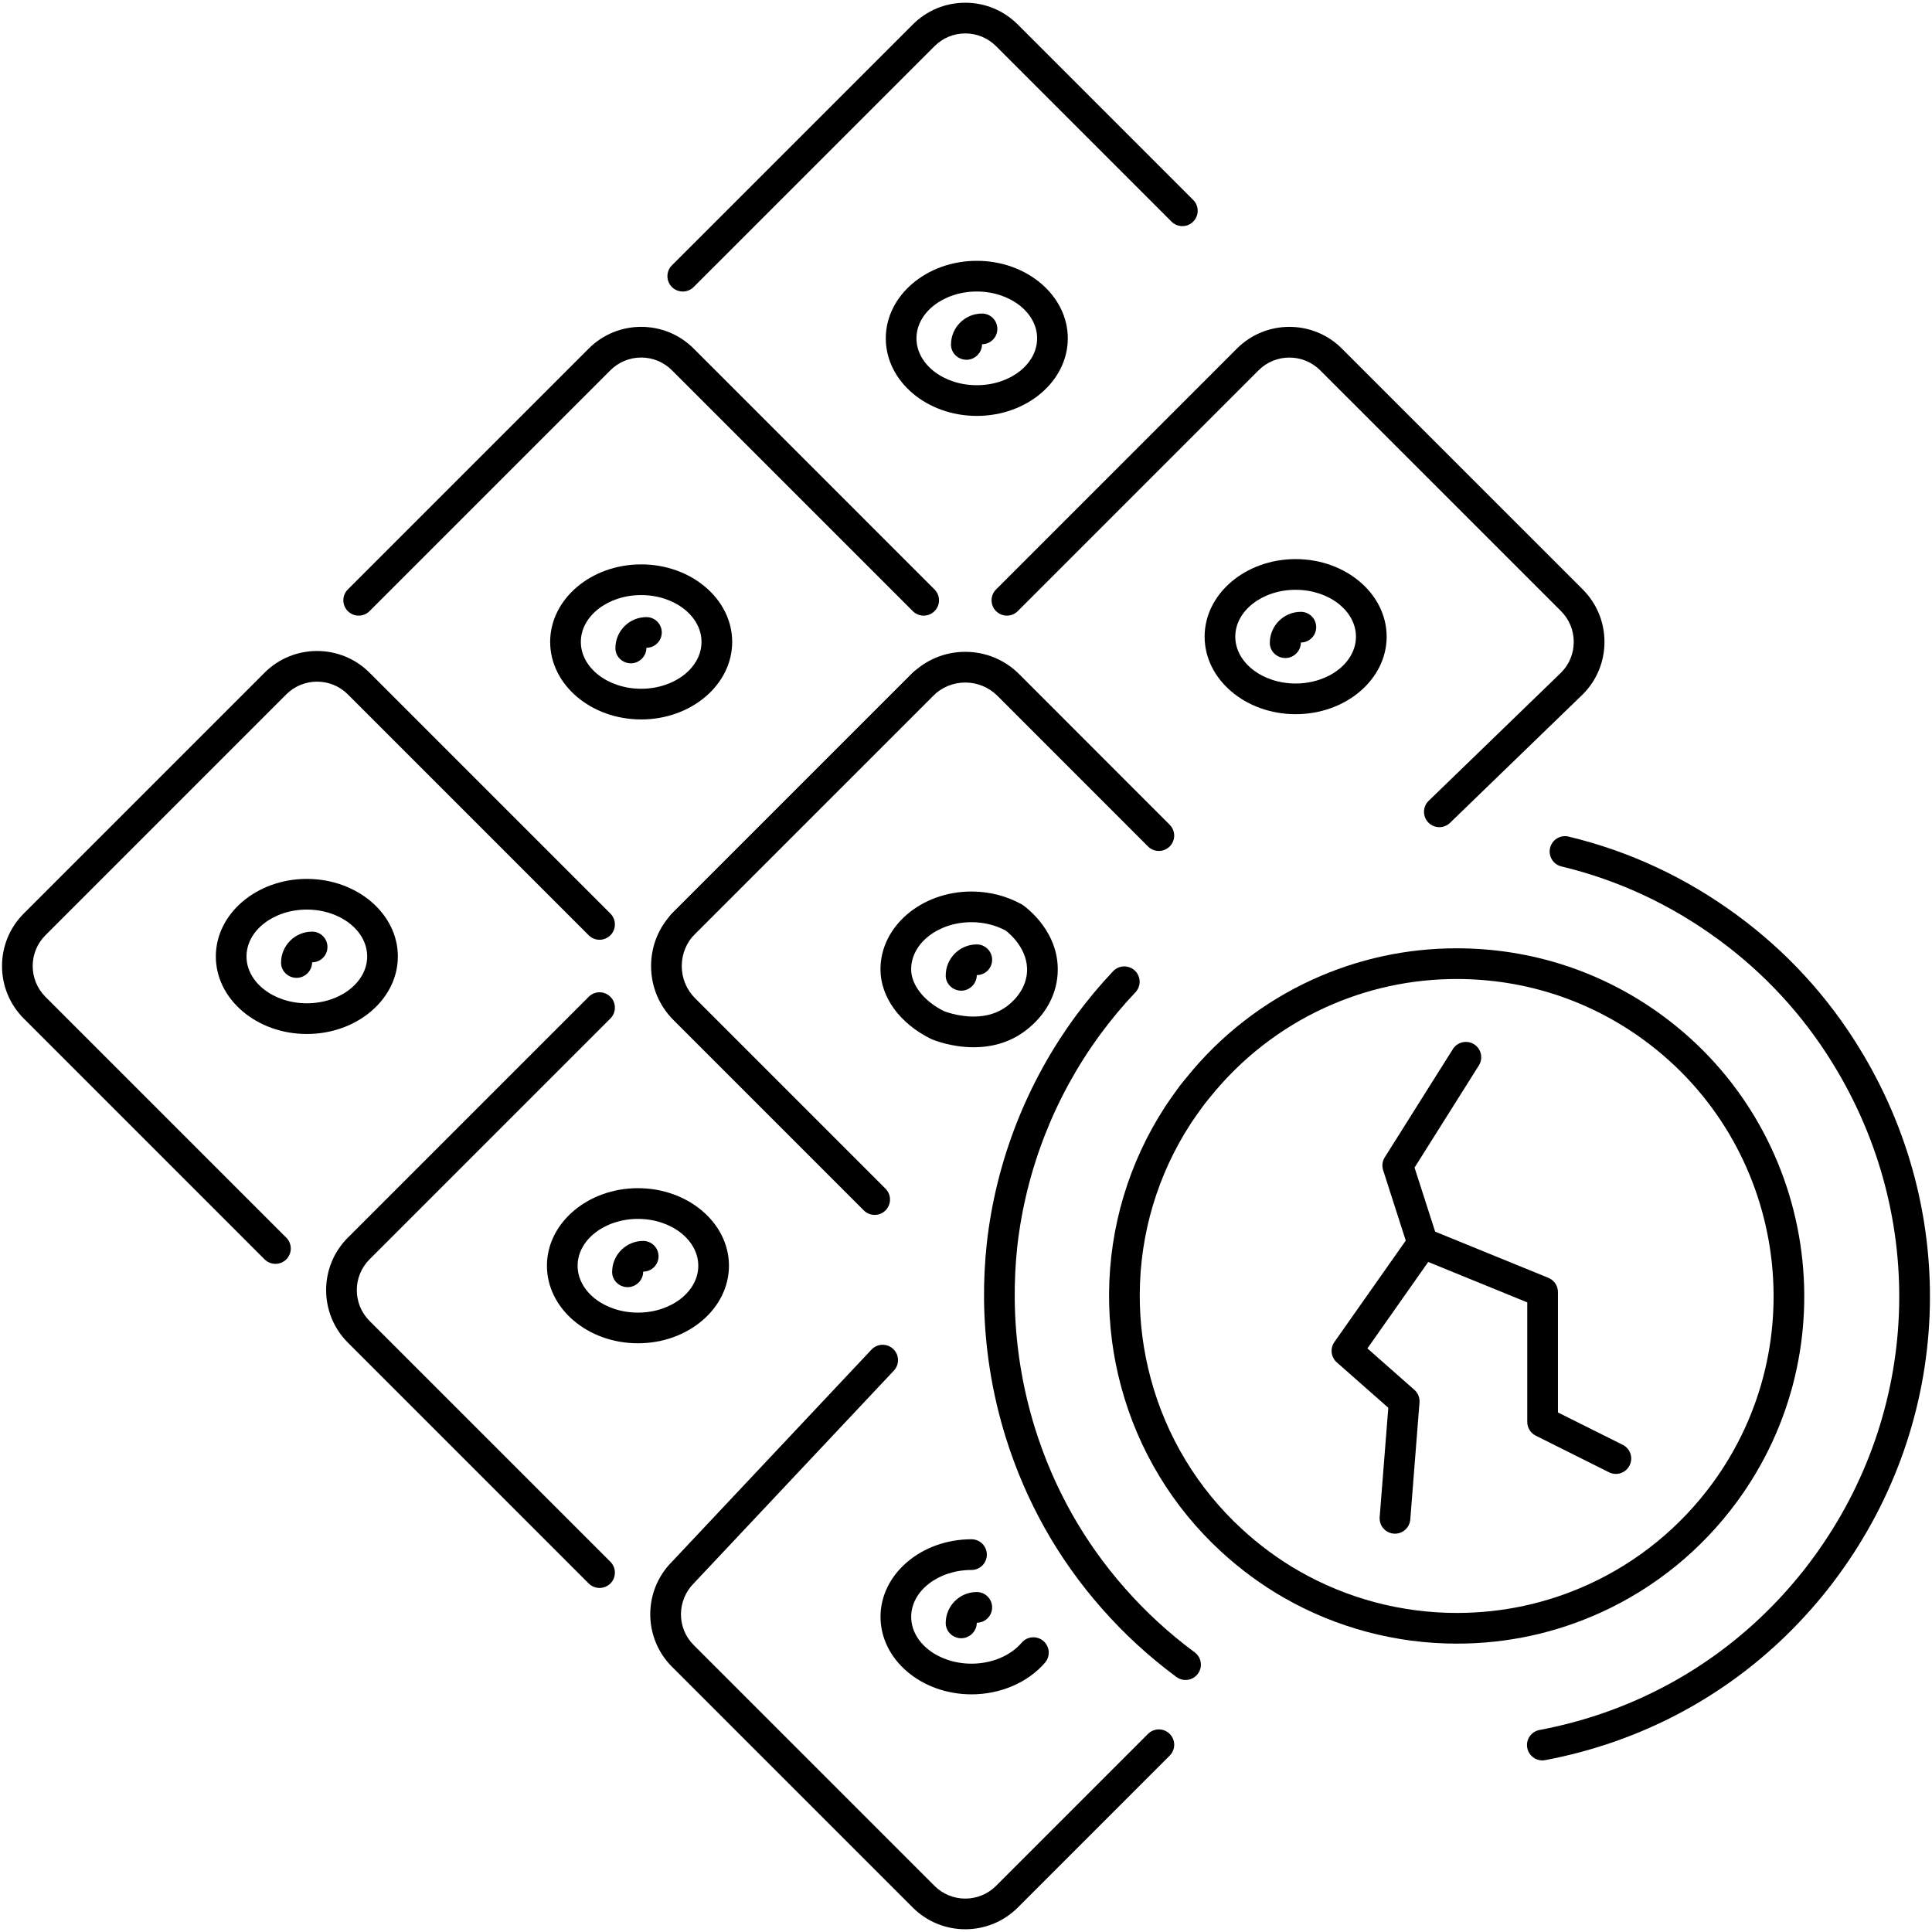
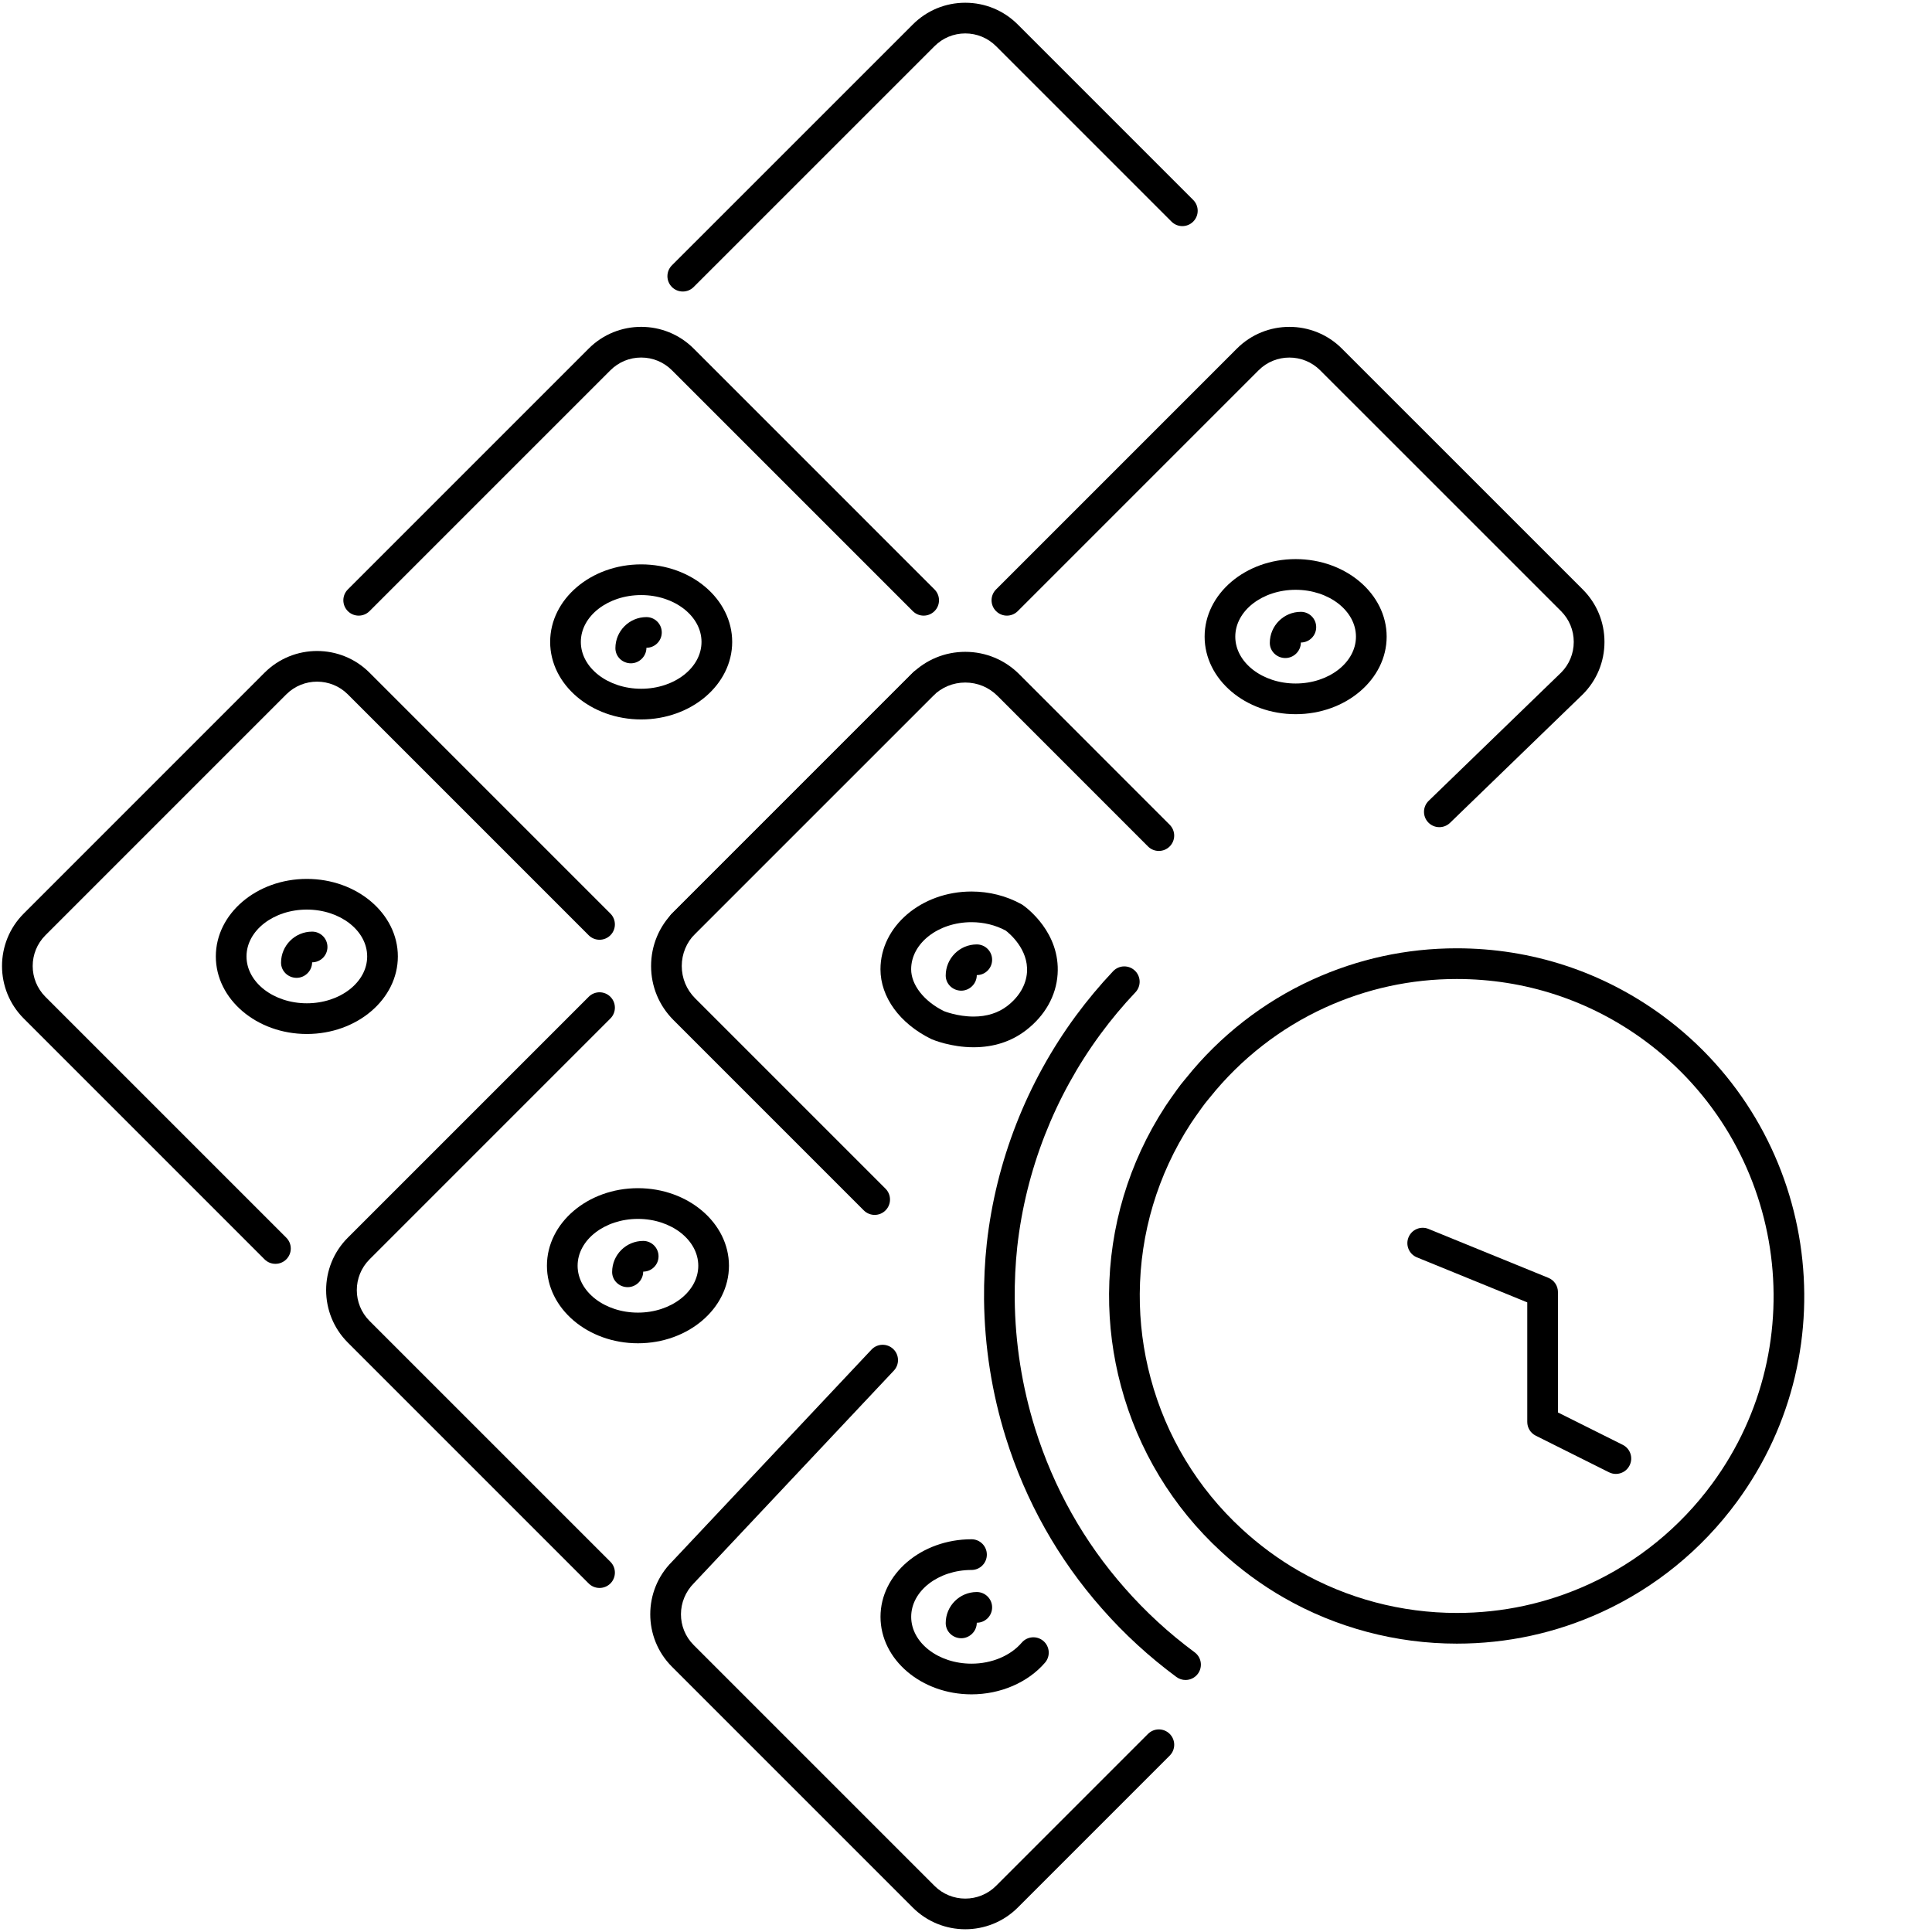
<svg xmlns="http://www.w3.org/2000/svg" version="1.1" id="Capa_1" x="0px" y="0px" width="100px" height="100px" viewBox="0 0 100 100" enable-background="new 0 0 100 100" xml:space="preserve">
  <g id="XMLID_122_">
    <g id="XMLID_923_">
      <g id="XMLID_924_">
-         <path d="M79.829,91.118c-0.374,0-0.707-0.266-0.778-0.647c-0.082-0.432,0.202-0.846,0.633-0.927     c4.602-0.867,8.753-3.07,12.004-6.373c0.8-0.814,1.524-1.666,2.154-2.528c5.554-7.551,5.956-17.594,1.026-25.59     c-1.542-2.51-3.53-4.667-5.909-6.413c-2.472-1.816-5.21-3.092-8.139-3.793c-0.428-0.102-0.689-0.531-0.588-0.958     c0.102-0.426,0.526-0.69,0.957-0.587c3.137,0.751,6.066,2.117,8.709,4.058c2.546,1.867,4.673,4.175,6.323,6.861     c5.271,8.548,4.839,19.288-1.1,27.36c-0.672,0.922-1.447,1.832-2.301,2.703c-3.481,3.536-7.922,5.895-12.844,6.82     C79.928,91.114,79.879,91.118,79.829,91.118L79.829,91.118z" />
        <path d="M61.363,86.956c-0.164,0-0.329-0.051-0.472-0.156c-1.415-1.046-2.714-2.238-3.862-3.548     c-2.264-2.566-3.936-5.54-4.968-8.84c-0.723-2.316-1.101-4.723-1.127-7.149c-0.009-0.977,0.039-1.952,0.142-2.903     c0.476-4.258,2.069-8.329,4.607-11.778c0.599-0.813,1.249-1.59,1.933-2.314c0.303-0.318,0.806-0.331,1.123-0.03     c0.319,0.301,0.333,0.805,0.031,1.123c-0.64,0.675-1.248,1.402-1.807,2.162c-2.374,3.225-3.864,7.033-4.31,11.011     c-0.095,0.886-0.139,1.8-0.131,2.714c0.023,2.271,0.379,4.523,1.054,6.69c0.966,3.085,2.528,5.866,4.646,8.266     c1.075,1.225,2.29,2.342,3.613,3.319c0.354,0.261,0.428,0.759,0.167,1.111C61.847,86.844,61.606,86.956,61.363,86.956     L61.363,86.956z" />
        <path d="M75.403,85.074c-3.145,0-6.239-0.822-8.951-2.378c-0.568-0.324-1.128-0.689-1.71-1.116     c-0.563-0.417-1.077-0.843-1.543-1.274c-2.506-2.305-4.297-5.266-5.177-8.562c-0.419-1.559-0.627-3.169-0.617-4.787     c0.021-3.439,1.021-6.783,2.897-9.668l0.04-0.062c0.16-0.237,0.348-0.51,0.54-0.772l0.041-0.058     c0.132-0.184,0.255-0.343,0.374-0.483l0.106-0.127c1.734-2.165,3.991-3.924,6.517-5.077c2.363-1.079,4.881-1.626,7.479-1.626     c3.867,0,7.554,1.208,10.662,3.491c7.994,5.886,9.714,17.175,3.835,25.166c-1.813,2.469-4.234,4.442-7.006,5.707     C80.528,84.527,78.01,85.074,75.403,85.074L75.403,85.074z M75.4,50.673c-2.37,0-4.665,0.499-6.819,1.482     c-2.302,1.051-4.356,2.653-5.946,4.635l-0.119,0.144c-0.099,0.119-0.195,0.242-0.298,0.386l-0.047,0.066     c-0.187,0.254-0.36,0.507-0.508,0.726l-0.034,0.052c-1.704,2.621-2.618,5.669-2.635,8.804c-0.009,1.475,0.18,2.944,0.563,4.366     c0.803,3.005,2.434,5.703,4.72,7.805c0.426,0.395,0.896,0.784,1.4,1.158c0.537,0.394,1.047,0.727,1.564,1.021     c2.473,1.419,5.296,2.168,8.162,2.168c2.377,0,4.674-0.498,6.829-1.482c2.524-1.152,4.732-2.951,6.386-5.202     c5.359-7.286,3.791-17.579-3.496-22.945C82.288,51.773,78.926,50.673,75.4,50.673L75.4,50.673z" />
      </g>
    </g>
    <g id="XMLID_2203_">
-       <path d="M72.204,79.383c-0.021,0-0.042-0.001-0.063-0.003c-0.437-0.033-0.764-0.417-0.729-0.854l0.446-5.66l-2.665-2.35    c-0.304-0.268-0.358-0.721-0.125-1.053l3.694-5.251l-1.171-3.643c-0.072-0.224-0.041-0.468,0.084-0.666l3.526-5.603    c0.233-0.371,0.724-0.482,1.096-0.249c0.371,0.233,0.482,0.725,0.249,1.095l-3.329,5.289l1.179,3.666    c0.076,0.237,0.037,0.497-0.107,0.7l-3.512,4.993l2.428,2.141c0.188,0.165,0.287,0.408,0.268,0.658l-0.477,6.057    C72.962,79.066,72.614,79.383,72.204,79.383L72.204,79.383z" />
      <path d="M83.638,76.29c-0.12,0-0.24-0.027-0.355-0.084L79.49,74.31c-0.27-0.134-0.439-0.41-0.439-0.711v-6.188l-5.711-2.33    c-0.406-0.166-0.602-0.63-0.436-1.035c0.165-0.407,0.629-0.603,1.035-0.437l6.206,2.532c0.298,0.121,0.494,0.413,0.494,0.735    v6.232l3.354,1.676c0.393,0.196,0.551,0.673,0.354,1.065C84.209,76.129,83.929,76.29,83.638,76.29L83.638,76.29z" />
    </g>
    <path d="M35.341,15.089c-0.203,0-0.407-0.078-0.562-0.232c-0.311-0.311-0.311-0.814,0-1.124L47.247,1.267   c0.725-0.726,1.689-1.125,2.716-1.125c1.025,0,1.991,0.4,2.716,1.125l9.08,9.081c0.311,0.31,0.311,0.813,0,1.123   c-0.31,0.31-0.812,0.31-1.122,0L51.556,2.39c-0.426-0.425-0.992-0.66-1.593-0.66s-1.167,0.235-1.592,0.66L35.903,14.857   C35.748,15.012,35.545,15.089,35.341,15.089L35.341,15.089z" />
    <path d="M74.5,42.814c-0.208,0-0.415-0.081-0.571-0.242c-0.305-0.315-0.296-0.818,0.02-1.123l6.859-6.641   c0.415-0.417,0.649-0.982,0.649-1.584c0-0.601-0.234-1.167-0.659-1.593L68.331,19.166c-0.878-0.878-2.309-0.878-3.186,0   L52.679,31.632c-0.311,0.311-0.813,0.311-1.123,0c-0.311-0.31-0.311-0.813,0-1.123l12.466-12.467c1.498-1.498,3.936-1.498,5.433,0   l12.468,12.467c0.725,0.725,1.124,1.69,1.124,2.716c0,1.026-0.399,1.991-1.124,2.716l-6.869,6.649   C74.898,42.74,74.699,42.814,74.5,42.814L74.5,42.814z" />
    <path d="M47.808,31.865c-0.204,0-0.406-0.078-0.562-0.233L34.78,19.166c-0.426-0.426-0.991-0.66-1.593-0.66   c-0.602,0-1.167,0.234-1.593,0.66L19.127,31.632c-0.31,0.311-0.813,0.311-1.123,0c-0.31-0.31-0.31-0.813,0-1.123l12.467-12.467   c1.498-1.499,3.935-1.499,5.433,0L48.37,30.509c0.31,0.311,0.31,0.813,0,1.123C48.214,31.788,48.011,31.865,47.808,31.865   L47.808,31.865z" />
    <path d="M35.341,48.641c-0.203,0-0.407-0.078-0.562-0.232c-0.311-0.311-0.311-0.813,0-1.123l12.467-12.468   c0.311-0.31,0.813-0.31,1.123,0s0.31,0.813,0,1.124L35.903,48.409C35.748,48.563,35.545,48.641,35.341,48.641L35.341,48.641z" />
    <path d="M45.273,62.883c-0.204,0-0.406-0.078-0.562-0.232l-9.854-9.855c-0.746-0.746-1.157-1.739-1.157-2.794   c0-1.055,0.411-2.047,1.157-2.793l12.312-12.312c0.746-0.746,1.738-1.158,2.793-1.158s2.047,0.412,2.793,1.158l7.788,7.792   c0.311,0.311,0.311,0.813,0,1.123c-0.31,0.31-0.813,0.311-1.123,0l-7.788-7.791c-0.446-0.447-1.039-0.693-1.67-0.693   c-0.631,0-1.224,0.246-1.67,0.693L35.98,48.331c-0.446,0.446-0.692,1.039-0.692,1.67s0.246,1.225,0.692,1.671l9.854,9.854   c0.31,0.311,0.31,0.813,0,1.124C45.68,62.805,45.477,62.883,45.273,62.883L45.273,62.883z" />
    <path d="M14.256,65.416c-0.204,0-0.407-0.077-0.562-0.232L1.228,52.717c-1.498-1.497-1.498-3.934,0-5.431l12.466-12.468   c1.499-1.497,3.936-1.497,5.433,0l12.467,12.468c0.31,0.31,0.31,0.813,0,1.123c-0.311,0.31-0.813,0.31-1.123,0L18.004,35.941   c-0.878-0.878-2.308-0.878-3.186,0L2.351,48.409c-0.878,0.877-0.878,2.307,0,3.186l12.467,12.467c0.31,0.31,0.31,0.812,0,1.122   C14.663,65.339,14.459,65.416,14.256,65.416L14.256,65.416z" />
    <path d="M31.032,82.192c-0.203,0-0.407-0.077-0.562-0.232L18.004,69.493c-1.498-1.498-1.498-3.935,0-5.432l12.467-12.467   c0.31-0.311,0.813-0.311,1.123,0c0.31,0.311,0.31,0.813,0,1.122L19.127,65.184c-0.878,0.879-0.878,2.309,0,3.187l12.467,12.466   c0.31,0.311,0.31,0.813,0,1.124C31.438,82.115,31.235,82.192,31.032,82.192L31.032,82.192z" />
    <path d="M49.962,99.858c-0.984,0-1.967-0.374-2.716-1.122L34.78,86.27c-1.497-1.498-1.497-3.936,0-5.434l10.328-10.98   c0.301-0.32,0.803-0.335,1.123-0.034c0.319,0.3,0.334,0.803,0.034,1.122L35.92,81.942c-0.896,0.896-0.895,2.324-0.017,3.203   L48.37,97.612c0.878,0.879,2.307,0.878,3.186,0l7.865-7.866c0.311-0.31,0.813-0.31,1.123,0c0.311,0.311,0.311,0.813,0,1.124   l-7.865,7.866C51.93,99.484,50.946,99.858,49.962,99.858L49.962,99.858z" />
-     <path d="M50.559,21.527c-2.598,0-4.711-1.8-4.711-4.014c0-2.213,2.113-4.013,4.711-4.013s4.71,1.8,4.71,4.013   C55.269,19.727,53.156,21.527,50.559,21.527L50.559,21.527z M50.559,15.089c-1.722,0-3.123,1.087-3.123,2.424   c0,1.337,1.401,2.425,3.123,2.425s3.122-1.088,3.122-2.425C53.681,16.177,52.28,15.089,50.559,15.089L50.559,15.089z" />
-     <path d="M50.027,18.622c-0.438,0-0.804-0.346-0.804-0.785c0-0.887,0.721-1.608,1.607-1.608c0.439,0,0.793,0.355,0.793,0.794   s-0.354,0.794-0.793,0.794C50.831,18.256,50.465,18.622,50.027,18.622L50.027,18.622z" />
    <g id="XMLID_315_">
      <path d="M33.187,37.238c-2.598,0-4.711-1.8-4.711-4.013s2.113-4.013,4.711-4.013c2.598,0,4.711,1.8,4.711,4.013    S35.785,37.238,33.187,37.238L33.187,37.238z M33.187,30.801c-1.722,0-3.123,1.087-3.123,2.424s1.401,2.425,3.123,2.425    c1.722,0,3.123-1.088,3.123-2.425S34.909,30.801,33.187,30.801L33.187,30.801z" />
      <path d="M32.656,34.333c-0.439,0-0.803-0.346-0.803-0.784c0-0.887,0.72-1.608,1.606-1.608c0.439,0,0.794,0.355,0.794,0.794    c0,0.438-0.355,0.794-0.794,0.794C33.459,33.967,33.095,34.333,32.656,34.333L32.656,34.333z" />
    </g>
    <g id="XMLID_312_">
      <path d="M50.393,54.206c-1.163,0-2.083-0.378-2.183-0.422c-1.641-0.8-2.637-2.18-2.637-3.615c0-2.219,2.114-4.024,4.712-4.024    c0.916,0,1.808,0.227,2.582,0.655c0.024,0.014,0.048,0.028,0.07,0.043c0.2,0.14,1.951,1.427,1.804,3.588    c-0.075,1.112-0.654,2.14-1.631,2.892C52.352,53.908,51.438,54.206,50.393,54.206L50.393,54.206z M48.869,52.34    c0.004,0,0.688,0.277,1.524,0.277c0.685,0,1.273-0.186,1.747-0.551c0.611-0.472,0.972-1.09,1.017-1.743    c0.081-1.196-0.921-2.019-1.102-2.157c-0.529-0.284-1.14-0.434-1.77-0.434c-1.723,0-3.124,1.093-3.124,2.436    C47.161,50.98,47.831,51.833,48.869,52.34L48.869,52.34L48.869,52.34z" />
      <path d="M49.754,51.277c-0.438,0-0.804-0.346-0.804-0.784c0-0.888,0.721-1.61,1.608-1.61c0.438,0,0.794,0.355,0.794,0.794    s-0.355,0.794-0.794,0.794C50.559,50.91,50.193,51.277,49.754,51.277L49.754,51.277z" />
    </g>
    <path d="M15.882,53.519c-2.598,0-4.711-1.801-4.711-4.014c0-2.213,2.113-4.013,4.711-4.013c2.598,0,4.711,1.8,4.711,4.013   C20.593,51.718,18.48,53.519,15.882,53.519L15.882,53.519z M15.882,47.08c-1.722,0-3.123,1.087-3.123,2.425   c0,1.337,1.4,2.425,3.123,2.425c1.722,0,3.123-1.088,3.123-2.425C19.004,48.167,17.604,47.08,15.882,47.08L15.882,47.08z" />
    <path d="M15.351,50.613c-0.439,0-0.804-0.347-0.804-0.785c0-0.887,0.722-1.607,1.608-1.607c0.439,0,0.794,0.355,0.794,0.794   c0,0.439-0.355,0.794-0.794,0.794C16.155,50.248,15.79,50.613,15.351,50.613L15.351,50.613z" />
    <path d="M67.062,36.966c-2.599,0-4.711-1.8-4.711-4.013s2.112-4.014,4.711-4.014c2.598,0,4.711,1.8,4.711,4.014   S69.659,36.966,67.062,36.966L67.062,36.966z M67.062,30.528c-1.723,0-3.124,1.088-3.124,2.425s1.401,2.425,3.124,2.425   c1.721,0,3.122-1.088,3.122-2.425S68.782,30.528,67.062,30.528L67.062,30.528z" />
    <path d="M66.529,34.06c-0.438,0-0.804-0.346-0.804-0.784c0-0.887,0.722-1.608,1.608-1.608c0.438,0,0.793,0.355,0.793,0.794   c0,0.438-0.355,0.794-0.793,0.794C67.334,33.695,66.968,34.06,66.529,34.06L66.529,34.06z" />
    <path d="M33.02,69.528c-2.598,0-4.711-1.8-4.711-4.014c0-2.213,2.113-4.014,4.711-4.014c2.598,0,4.711,1.801,4.711,4.014   C37.73,67.729,35.617,69.528,33.02,69.528L33.02,69.528z M33.02,63.09c-1.722,0-3.123,1.088-3.123,2.425   c0,1.338,1.4,2.426,3.123,2.426c1.721,0,3.123-1.088,3.123-2.426C36.142,64.178,34.741,63.09,33.02,63.09L33.02,63.09z" />
    <path d="M32.488,66.623c-0.439,0-0.804-0.347-0.804-0.785c0-0.887,0.721-1.608,1.608-1.608c0.438,0,0.794,0.356,0.794,0.795   c0,0.439-0.355,0.794-0.794,0.794C33.292,66.257,32.927,66.623,32.488,66.623L32.488,66.623z" />
    <path d="M50.286,87.699c-2.598,0-4.711-1.8-4.711-4.013s2.113-4.014,4.711-4.014c0.438,0,0.793,0.356,0.793,0.795   s-0.355,0.794-0.793,0.794c-1.722,0-3.123,1.088-3.123,2.425c0,1.338,1.4,2.425,3.123,2.425c1.043,0,2.015-0.407,2.599-1.088   c0.285-0.333,0.787-0.371,1.121-0.086c0.332,0.285,0.371,0.787,0.086,1.119C53.209,87.085,51.786,87.699,50.286,87.699   L50.286,87.699z" />
    <path d="M49.754,84.795c-0.438,0-0.804-0.347-0.804-0.785c0-0.887,0.721-1.607,1.608-1.607c0.438,0,0.794,0.356,0.794,0.794   c0,0.439-0.355,0.795-0.794,0.795C50.559,84.429,50.193,84.795,49.754,84.795L49.754,84.795z" />
  </g>
</svg>